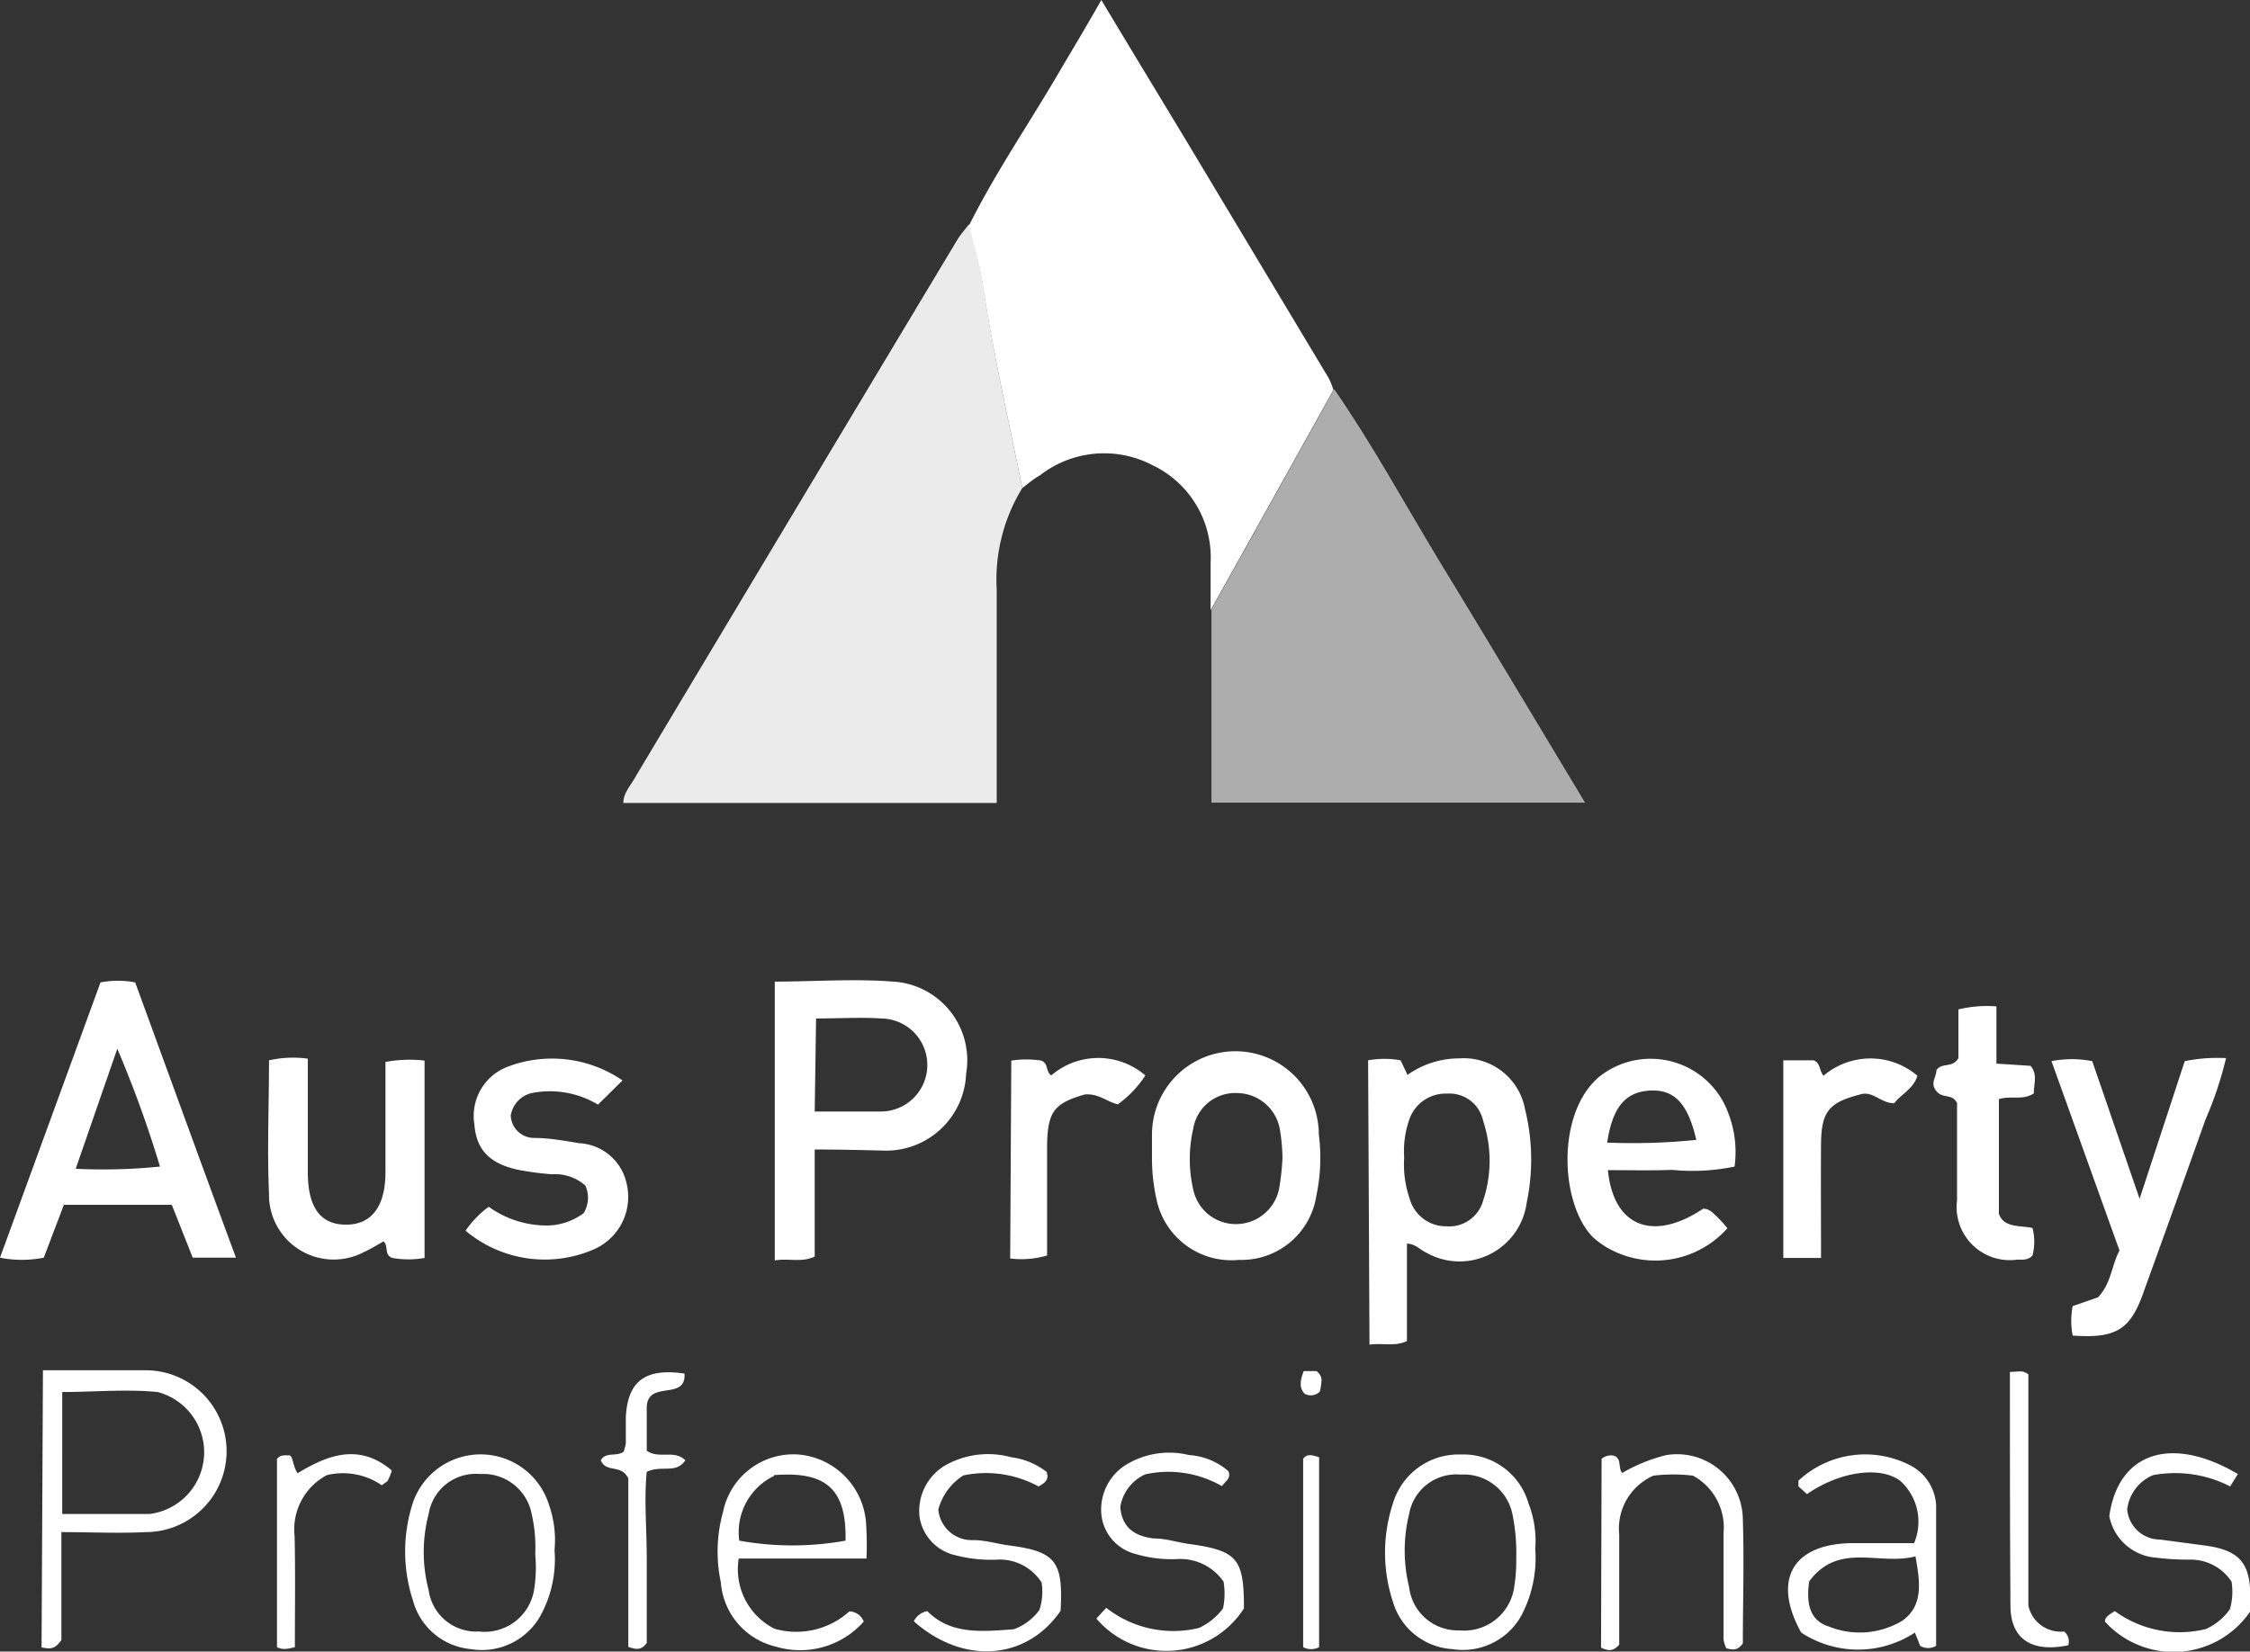
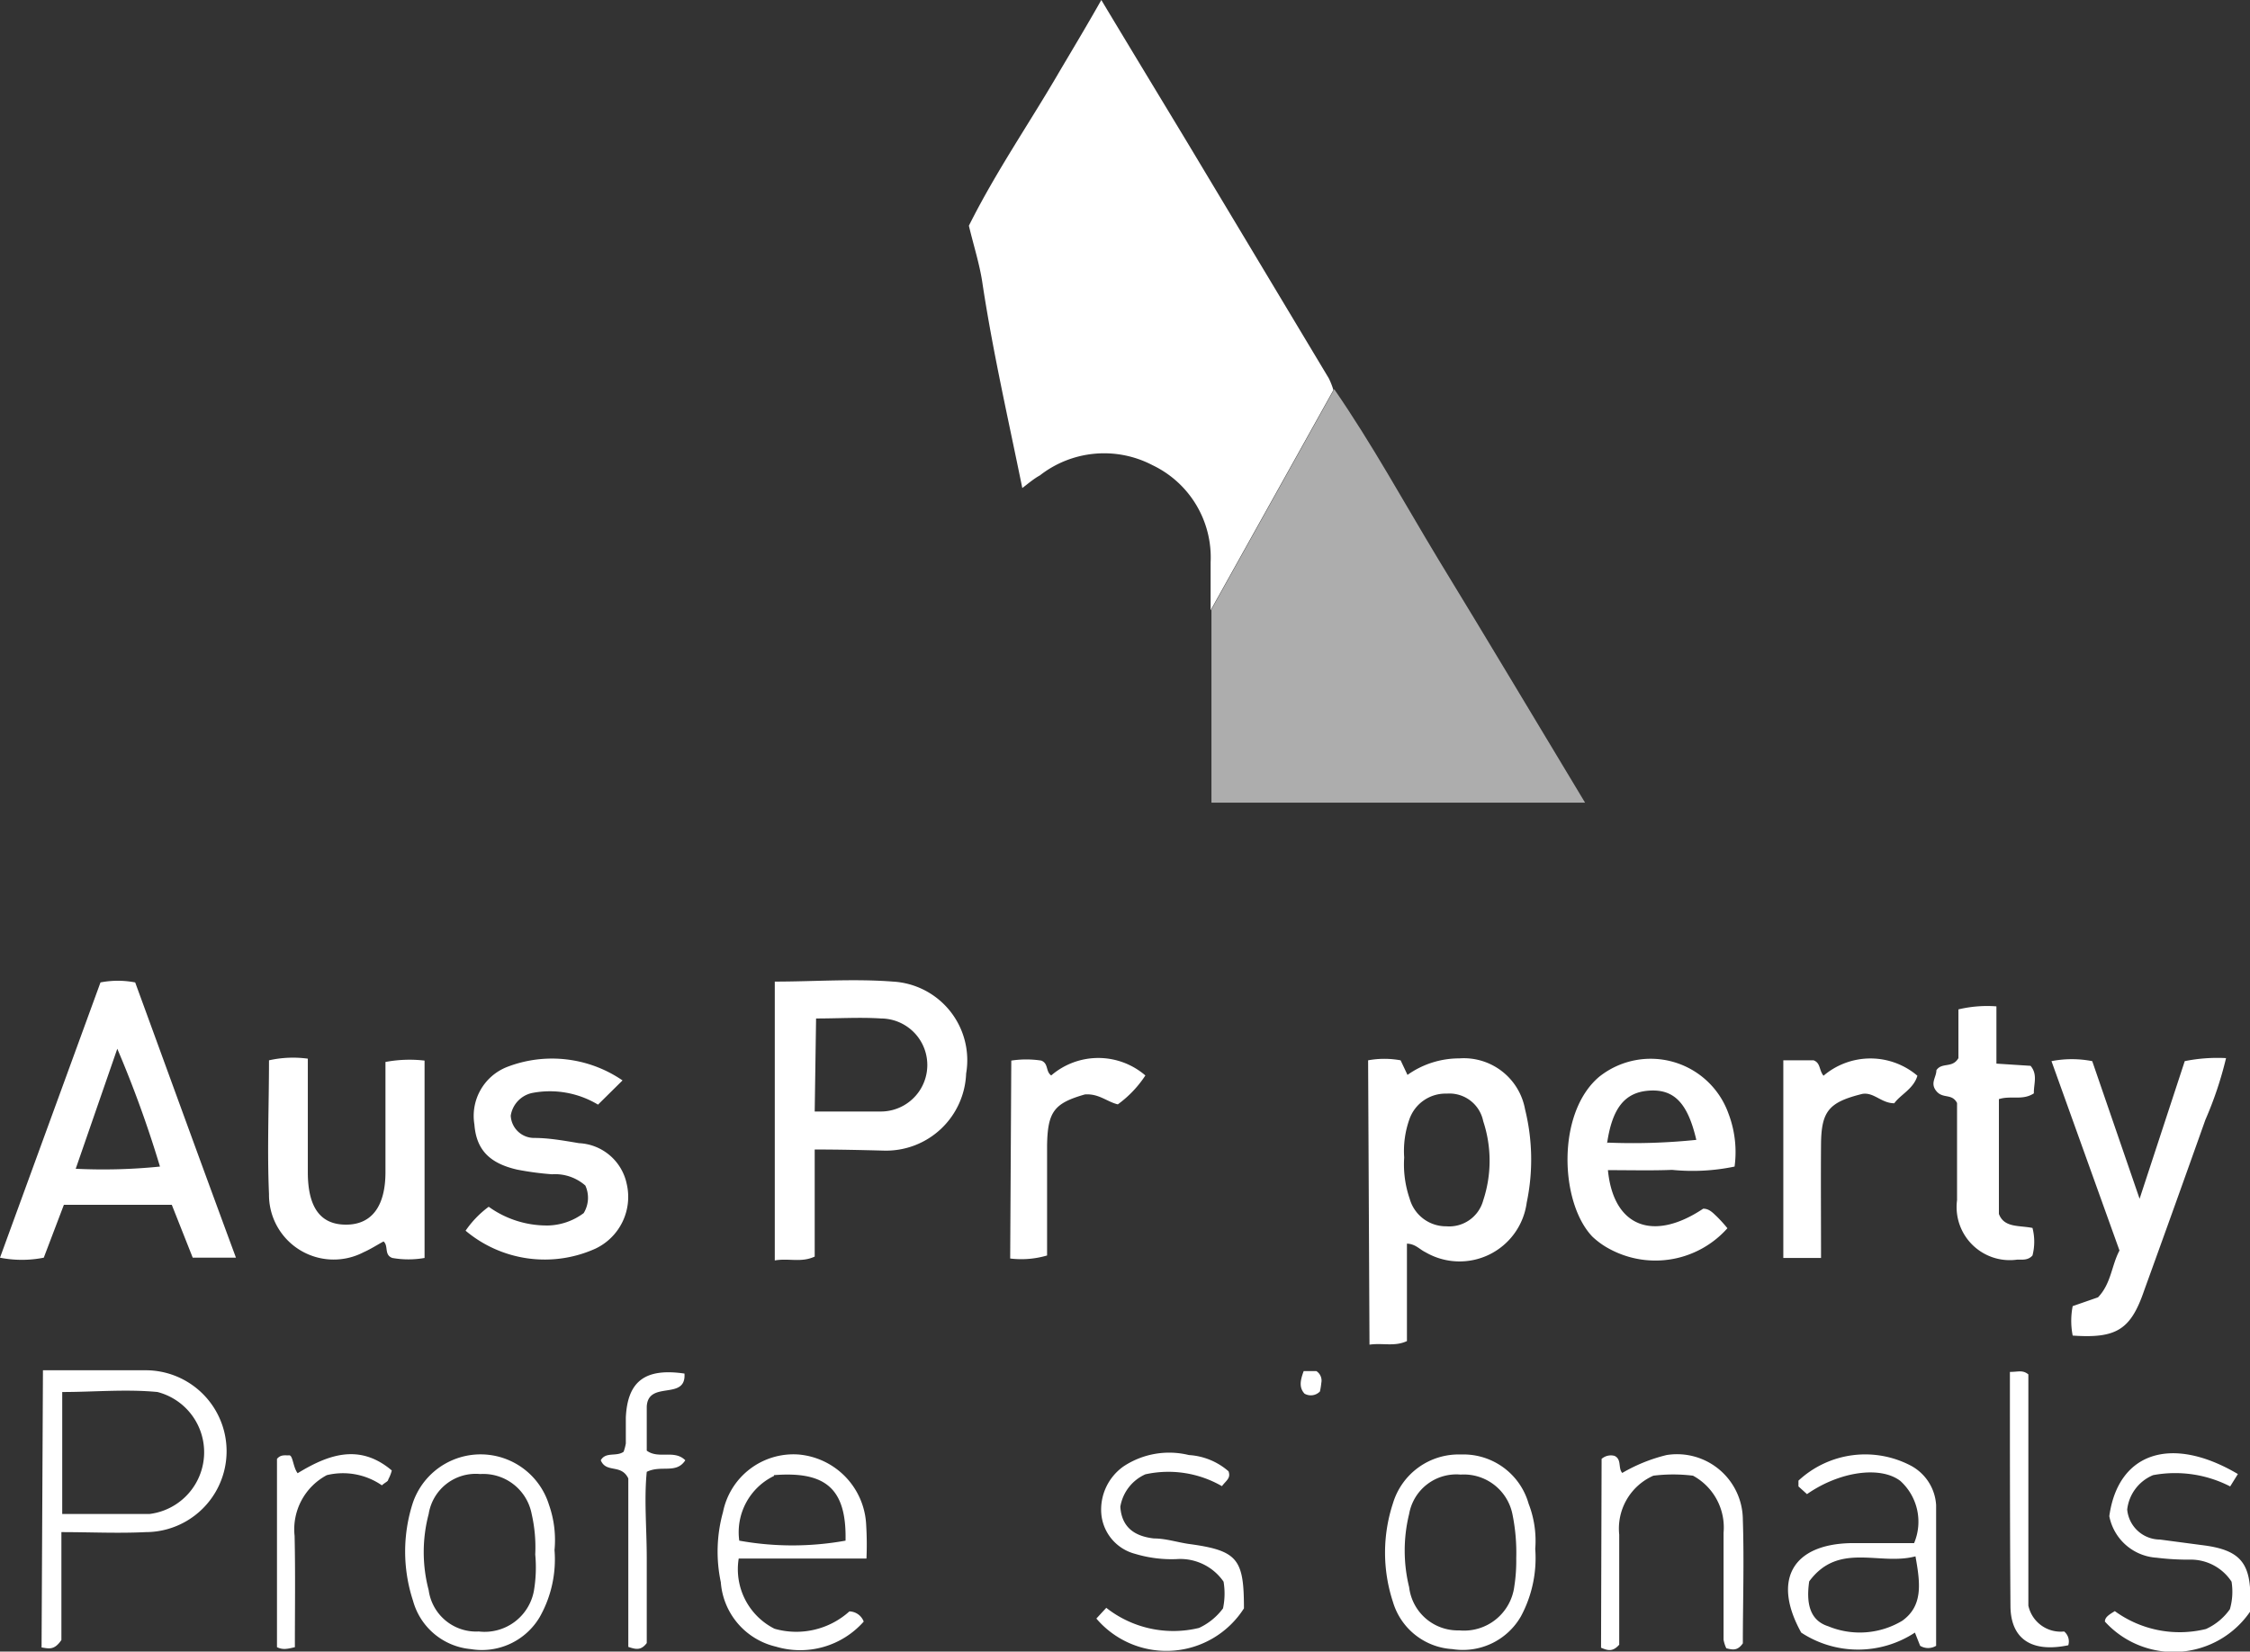
<svg xmlns="http://www.w3.org/2000/svg" viewBox="0 0 81.72 60">
  <rect x="0" y="0" width="81.72" height="60" fill="#333333" stroke="none" />
  <defs>
    <style>.cls-1,.cls-2,.cls-3{fill:#fff;}.cls-1{opacity:0.9;}.cls-3{opacity:0.6;}</style>
  </defs>
  <g id="Layer_2" data-name="Layer 2">
    <g id="Layer_1-2" data-name="Layer 1">
      <g id="UEKmAK">
-         <path class="cls-1" d="M37.13,17.73a6.36,6.36,0,0,0-.93,3.69c0,2.56,0,5.11,0,7.75H22.64c0-.38.28-.64.47-1q5.82-9.73,11.66-19.46c.12-.2.28-.37.42-.56.17.72.4,1.42.5,2.14C36.07,12.83,36.63,15.27,37.13,17.73Z" />
        <path class="cls-2" d="M37.13,17.73c-.5-2.46-1.06-4.9-1.44-7.39-.1-.72-.33-1.42-.5-2.14,1-2,2.23-3.77,3.33-5.67C39,1.72,39.48.92,40,0c1.08,1.8,2.1,3.48,3.12,5.17l5.14,8.57a2.75,2.75,0,0,1,.17.43l-4.46,8c0-.58,0-1.17,0-1.75a3.71,3.71,0,0,0-2.11-3.52,3.79,3.79,0,0,0-4.09.37C37.55,17.39,37.34,17.57,37.13,17.73Z" />
        <path class="cls-3" d="M44,22.14l4.46-8c1.38,2,2.53,4.11,3.78,6.18,1.77,2.9,3.51,5.82,5.33,8.84H44Z" />
        <path class="cls-2" d="M3.65,35.69a3.33,3.33,0,0,1,1.26,0c1.2,3.28,2.41,6.62,3.66,10H7l-.76-1.92H2.32l-.73,1.92a4.08,4.08,0,0,1-1.59,0Zm-.9,6.77a20.49,20.49,0,0,0,3.06-.08A40.84,40.84,0,0,0,4.26,38.1Z" />
        <path class="cls-2" d="M29.59,41.76v3.89c-.49.23-.94.05-1.45.14V35.66c1.42,0,2.87-.11,4.29,0A2.86,2.86,0,0,1,35.09,39a2.91,2.91,0,0,1-3,2.8C31.28,41.78,30.5,41.76,29.59,41.76Zm0-1.38c.84,0,1.61,0,2.39,0A1.68,1.68,0,0,0,32,37c-.76-.05-1.54,0-2.36,0Z" />
        <path class="cls-2" d="M49.69,38.52a3.26,3.26,0,0,1,1.18,0l.25.53A3.24,3.24,0,0,1,53,38.45a2.26,2.26,0,0,1,2.39,1.85,7.61,7.61,0,0,1,.06,3.39,2.46,2.46,0,0,1-3.68,1.8c-.21-.1-.36-.3-.67-.31v3.54c-.45.21-.88.06-1.36.13ZM51,42.05a3.84,3.84,0,0,0,.2,1.5,1.37,1.37,0,0,0,1.33,1,1.28,1.28,0,0,0,1.34-.94,4.58,4.58,0,0,0,0-2.88,1.25,1.25,0,0,0-1.32-1,1.39,1.39,0,0,0-1.36.93A3.45,3.45,0,0,0,51,42.05Z" />
        <path class="cls-2" d="M58.4,42.51c.2,2.07,1.65,2.61,3.46,1.4.22,0,.35.15.49.28a5.39,5.39,0,0,1,.39.43,3.5,3.5,0,0,1-4.23.78,2.88,2.88,0,0,1-.67-.47c-1.18-1.22-1.32-4.49.24-5.81a3,3,0,0,1,4.7,1.34A3.93,3.93,0,0,1,63,42.38a7.47,7.47,0,0,1-2.27.12C60,42.53,59.24,42.51,58.4,42.51Zm0-1a22.53,22.53,0,0,0,3.21-.1c-.31-1.33-.8-1.84-1.69-1.79S58.56,40.23,58.37,41.53Z" />
-         <path class="cls-2" d="M41.84,42.06c0-.22,0-.53,0-.84a3,3,0,0,1,6.06,0,6.63,6.63,0,0,1-.09,2.22A2.75,2.75,0,0,1,45,45.77a2.78,2.78,0,0,1-3-2.22A6.86,6.86,0,0,1,41.84,42.06Zm4.74,0a7.12,7.12,0,0,0-.09-1,1.59,1.59,0,0,0-1.55-1.35A1.54,1.54,0,0,0,43.34,41a4.9,4.9,0,0,0,0,2.22,1.58,1.58,0,0,0,1.52,1.25,1.6,1.6,0,0,0,1.6-1.3A9.1,9.1,0,0,0,46.58,42.06Z" />
        <path class="cls-2" d="M75.28,48.52a2.76,2.76,0,0,1,0-1.07l.92-.32c.48-.5.49-1.16.78-1.7l-2.47-6.88a3.87,3.87,0,0,1,1.48,0l1.72,5,1.64-5a6,6,0,0,1,1.5-.11,13.37,13.37,0,0,1-.75,2.24q-1.1,3.1-2.22,6.19C77.39,48.31,76.87,48.63,75.28,48.52Z" />
        <path class="cls-2" d="M11.18,38.46c0,1.46,0,2.79,0,4.12s.49,1.92,1.41,1.91S14,43.81,14,42.58s0-2.66,0-4a4.73,4.73,0,0,1,1.42-.05V45.7a3.35,3.35,0,0,1-1.17,0c-.31-.11-.13-.44-.32-.6-.24.13-.47.28-.72.39a2.35,2.35,0,0,1-3.44-2.11c-.07-1.6,0-3.21,0-4.86A4,4,0,0,1,11.18,38.46Z" />
        <path class="cls-2" d="M22.61,39.25l-.89.88a3.39,3.39,0,0,0-2.41-.42,1,1,0,0,0-.76.82.85.85,0,0,0,.85.81c.54,0,1.09.1,1.63.19A1.86,1.86,0,0,1,22.76,43a2.08,2.08,0,0,1-1.13,2.36,4.47,4.47,0,0,1-4.72-.65,3.62,3.62,0,0,1,.84-.87,3.61,3.61,0,0,0,2.17.68,2.25,2.25,0,0,0,1.28-.45,1.07,1.07,0,0,0,.06-1,1.66,1.66,0,0,0-1.21-.41,10.76,10.76,0,0,1-1.27-.17c-1-.23-1.48-.72-1.55-1.64a1.91,1.91,0,0,1,1.19-2.09A4.53,4.53,0,0,1,22.61,39.25Z" />
        <path class="cls-2" d="M1.56,49.78c1.3,0,2.52,0,3.73,0a2.94,2.94,0,0,1,0,5.88c-1,.05-2,0-3.06,0v3.92c-.26.38-.45.31-.72.27ZM2.26,55H5.44a2.26,2.26,0,0,0,.28-4.43c-1.14-.11-2.31,0-3.46,0Z" />
        <path class="cls-2" d="M73.82,44.61a2,2,0,0,1,0,1c-.16.18-.36.15-.55.15a1.93,1.93,0,0,1-2.19-2.16c0-.63,0-1.25,0-1.88V40.07c-.19-.36-.51-.14-.75-.43s0-.5,0-.76c.2-.3.58-.06.8-.44V36.67a4.48,4.48,0,0,1,1.38-.11v2.08l1.24.08c.27.32.11.66.12,1-.41.27-.83.07-1.27.21V44.1C72.79,44.61,73.33,44.51,73.82,44.61Z" />
        <path class="cls-2" d="M64.77,38.52h1.1c.26.1.19.35.36.56a2.63,2.63,0,0,1,3.41,0c-.14.48-.61.68-.84,1-.47,0-.74-.41-1.16-.34-1.21.3-1.49.62-1.5,1.83s0,2.73,0,4.13H64.77Z" />
        <path class="cls-2" d="M36.73,38.53a3.59,3.59,0,0,1,1.09,0c.27.11.15.39.36.54a2.62,2.62,0,0,1,3.42,0,4,4,0,0,1-1,1.05c-.39-.09-.69-.4-1.2-.36-1.11.32-1.35.62-1.37,1.85,0,.67,0,1.34,0,2v2a3.32,3.32,0,0,1-1.34.11Z" />
        <path class="cls-2" d="M65.63,54.28,65.32,54c0-.08,0-.17,0-.21a3.56,3.56,0,0,1,4.09-.54,1.74,1.74,0,0,1,.91,1.43c0,1.72,0,3.44,0,5.11a.56.56,0,0,1-.58,0l-.19-.48a3.76,3.76,0,0,1-4.13,0c-1.06-1.91-.32-3.21,1.81-3.25h2.29a2,2,0,0,0-.5-2.26C68.3,53.25,66.82,53.45,65.63,54.28Zm.08,3.17c-.11.76,0,1.41.69,1.63a3,3,0,0,0,2.69-.2c.77-.55.65-1.39.48-2.34C68.26,56.89,66.78,56,65.71,57.45Z" />
        <path class="cls-2" d="M31.47,56.62H26.83a2.42,2.42,0,0,0,1.3,2.55,2.88,2.88,0,0,0,2.72-.63.57.57,0,0,1,.52.37,3.08,3.08,0,0,1-3.19.91,2.6,2.6,0,0,1-2-2.34,5.36,5.36,0,0,1,.08-2.55A2.61,2.61,0,0,1,29,52.84a2.69,2.69,0,0,1,2.46,2.57A11.67,11.67,0,0,1,31.47,56.62Zm-3.36-3a2.27,2.27,0,0,0-1.26,2.35,10.86,10.86,0,0,0,3.86,0C30.75,54.09,30,53.44,28.11,53.59Z" />
        <path class="cls-2" d="M58.17,53a.51.51,0,0,1,.47-.11c.27.13.12.44.28.62a6,6,0,0,1,1.61-.65,2.39,2.39,0,0,1,2.77,2.35c.05,1.52,0,3.05,0,4.49-.2.29-.39.23-.6.18a1.24,1.24,0,0,1-.1-.31c0-1.3,0-2.59,0-3.89a2.14,2.14,0,0,0-1.11-2.07,5.84,5.84,0,0,0-1.44,0,2.1,2.1,0,0,0-1.24,2.14c0,1.37,0,2.73,0,4-.24.27-.42.21-.66.11Z" />
        <path class="cls-2" d="M20.14,56.31a4.26,4.26,0,0,1-.54,2.44,2.44,2.44,0,0,1-2.5,1.16A2.4,2.4,0,0,1,15,58.15a5.73,5.73,0,0,1,0-3.57,2.6,2.6,0,0,1,4.94.09A3.84,3.84,0,0,1,20.14,56.31Zm-.7.16A5.41,5.41,0,0,0,19.31,55a1.79,1.79,0,0,0-1.87-1.45A1.73,1.73,0,0,0,15.57,55a5.42,5.42,0,0,0,0,2.77,1.74,1.74,0,0,0,1.82,1.5,1.82,1.82,0,0,0,2-1.47A5.08,5.08,0,0,0,19.44,56.47Z" />
        <path class="cls-2" d="M55.76,56.27a4.47,4.47,0,0,1-.52,2.45,2.43,2.43,0,0,1-2.49,1.19,2.4,2.4,0,0,1-2.16-1.72,5.73,5.73,0,0,1,0-3.57,2.49,2.49,0,0,1,2.47-1.78,2.46,2.46,0,0,1,2.46,1.79A3.72,3.72,0,0,1,55.76,56.27Zm-.69.34A7,7,0,0,0,54.93,55a1.8,1.8,0,0,0-1.88-1.43A1.74,1.74,0,0,0,51.18,55a5.57,5.57,0,0,0,0,2.66A1.78,1.78,0,0,0,53,59.23a1.84,1.84,0,0,0,2-1.6A6,6,0,0,0,55.07,56.61Z" />
-         <path class="cls-2" d="M33.19,58.9a.68.68,0,0,1,.49-.37c.86.87,2,.74,3.14.66a2,2,0,0,0,.93-.7,2.1,2.1,0,0,0,.08-1,1.8,1.8,0,0,0-1.62-.83,5.11,5.11,0,0,1-1.51-.16,1.69,1.69,0,0,1-1.3-1.38,1.92,1.92,0,0,1,.94-1.89,3.17,3.17,0,0,1,2.39-.29,2.64,2.64,0,0,1,1.28.53c.09.24,0,.38-.29.53a4,4,0,0,0-2.73-.4,2.11,2.11,0,0,0-.91,1.24,1.22,1.22,0,0,0,1.27,1.11c.42,0,.85.13,1.27.19,1.73.22,2,.58,1.9,2.38C37.29,60.31,35,60.5,33.19,58.9Z" />
        <path class="cls-2" d="M44.44,57.46a1.91,1.91,0,0,0-1.7-.82,4.58,4.58,0,0,1-1.51-.19A1.65,1.65,0,0,1,40,55a1.92,1.92,0,0,1,.81-1.73,3,3,0,0,1,2.37-.41,2.41,2.41,0,0,1,1.44.59c.09.25-.08.33-.24.54a3.89,3.89,0,0,0-2.78-.43,1.57,1.57,0,0,0-.91,1.18c.05.74.51,1.07,1.22,1.15.43,0,.85.14,1.27.2,1.78.24,2,.55,2,2.34a3.34,3.34,0,0,1-5.36.37l.36-.39a3.94,3.94,0,0,0,3.37.73,2.27,2.27,0,0,0,.87-.71A2.61,2.61,0,0,0,44.44,57.46Z" />
        <path class="cls-2" d="M81.28,53.55,81,54a4.37,4.37,0,0,0-2.8-.41,1.54,1.54,0,0,0-.94,1.25,1.2,1.2,0,0,0,1.19,1.09l1.51.2c1.41.17,1.81.64,1.77,2.08a1.75,1.75,0,0,1,0,.33,3.37,3.37,0,0,1-5.28.37c0-.16.15-.25.36-.38a4,4,0,0,0,3.31.65,2.14,2.14,0,0,0,.87-.72,2.29,2.29,0,0,0,.06-1,1.77,1.77,0,0,0-1.54-.8,9.34,9.34,0,0,1-1.18-.07,1.87,1.87,0,0,1-1.72-1.51C76.93,52.77,78.86,52.12,81.28,53.55Z" />
        <path class="cls-2" d="M23.49,51.1v1.6c.43.32,1-.05,1.4.35-.33.51-.87.16-1.4.42-.1,1,0,2.06,0,3.14s0,2.11,0,3.08c-.21.28-.4.23-.67.14V53.71c-.26-.54-.8-.18-1-.66.18-.32.57-.12.83-.31a1.84,1.84,0,0,0,.08-.3c0-.31,0-.63,0-.94.06-1.32.7-1.81,2.13-1.6C24.93,50.9,23.54,50.13,23.49,51.1Z" />
        <path class="cls-2" d="M73,49.84c.31,0,.46-.08.67.09v8.4a1.2,1.2,0,0,0,1.3.94.47.47,0,0,1,.15.5c-1.3.27-2.08-.2-2.1-1.4C73,55.55,73,52.73,73,49.84Z" />
        <path class="cls-2" d="M10.71,59.84c-.29.07-.44.1-.65,0V53c.14-.17.3-.12.44-.13s.14.43.31.65c1.1-.67,2.24-1.1,3.42-.1a1.42,1.42,0,0,1-.13.33c0,.07-.11.1-.23.21a2.49,2.49,0,0,0-2-.37A2.23,2.23,0,0,0,10.7,55.8C10.73,57.12,10.71,58.45,10.71,59.84Z" />
-         <path class="cls-2" d="M47.91,59.84a.63.63,0,0,1-.58,0V53c.14-.2.33-.14.58-.06Z" />
        <path class="cls-2" d="M47.35,49.81h.46a.41.41,0,0,1,.18.43,2.51,2.51,0,0,1-.05.31.46.46,0,0,1-.56.08C47.18,50.41,47.22,50.16,47.35,49.81Z" />
      </g>
    </g>
  </g>
</svg>